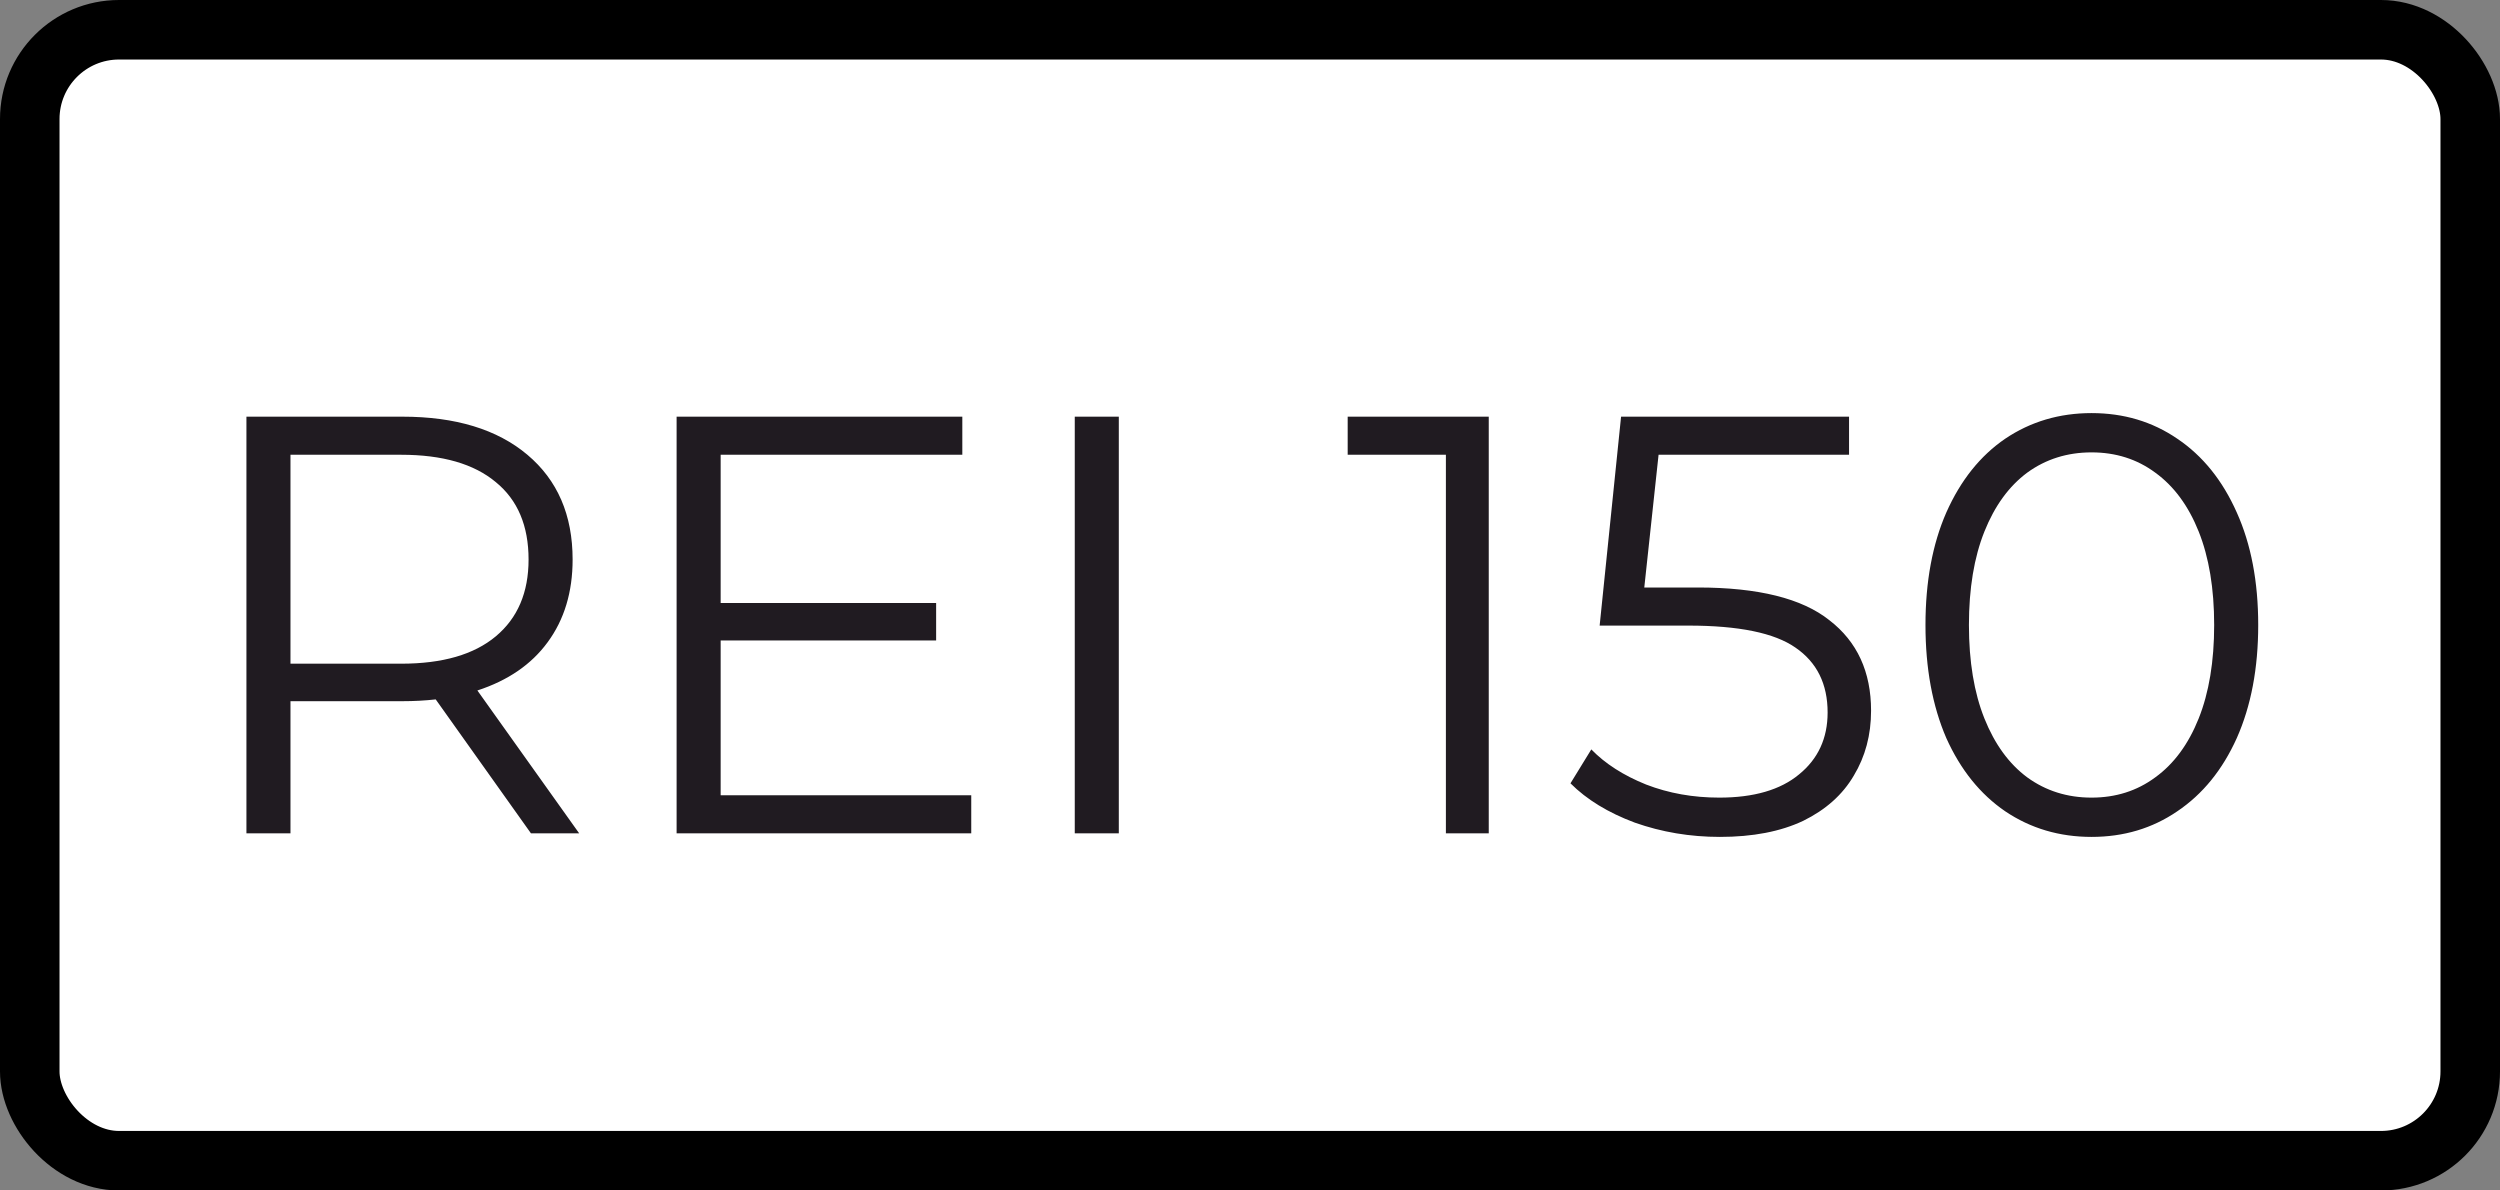
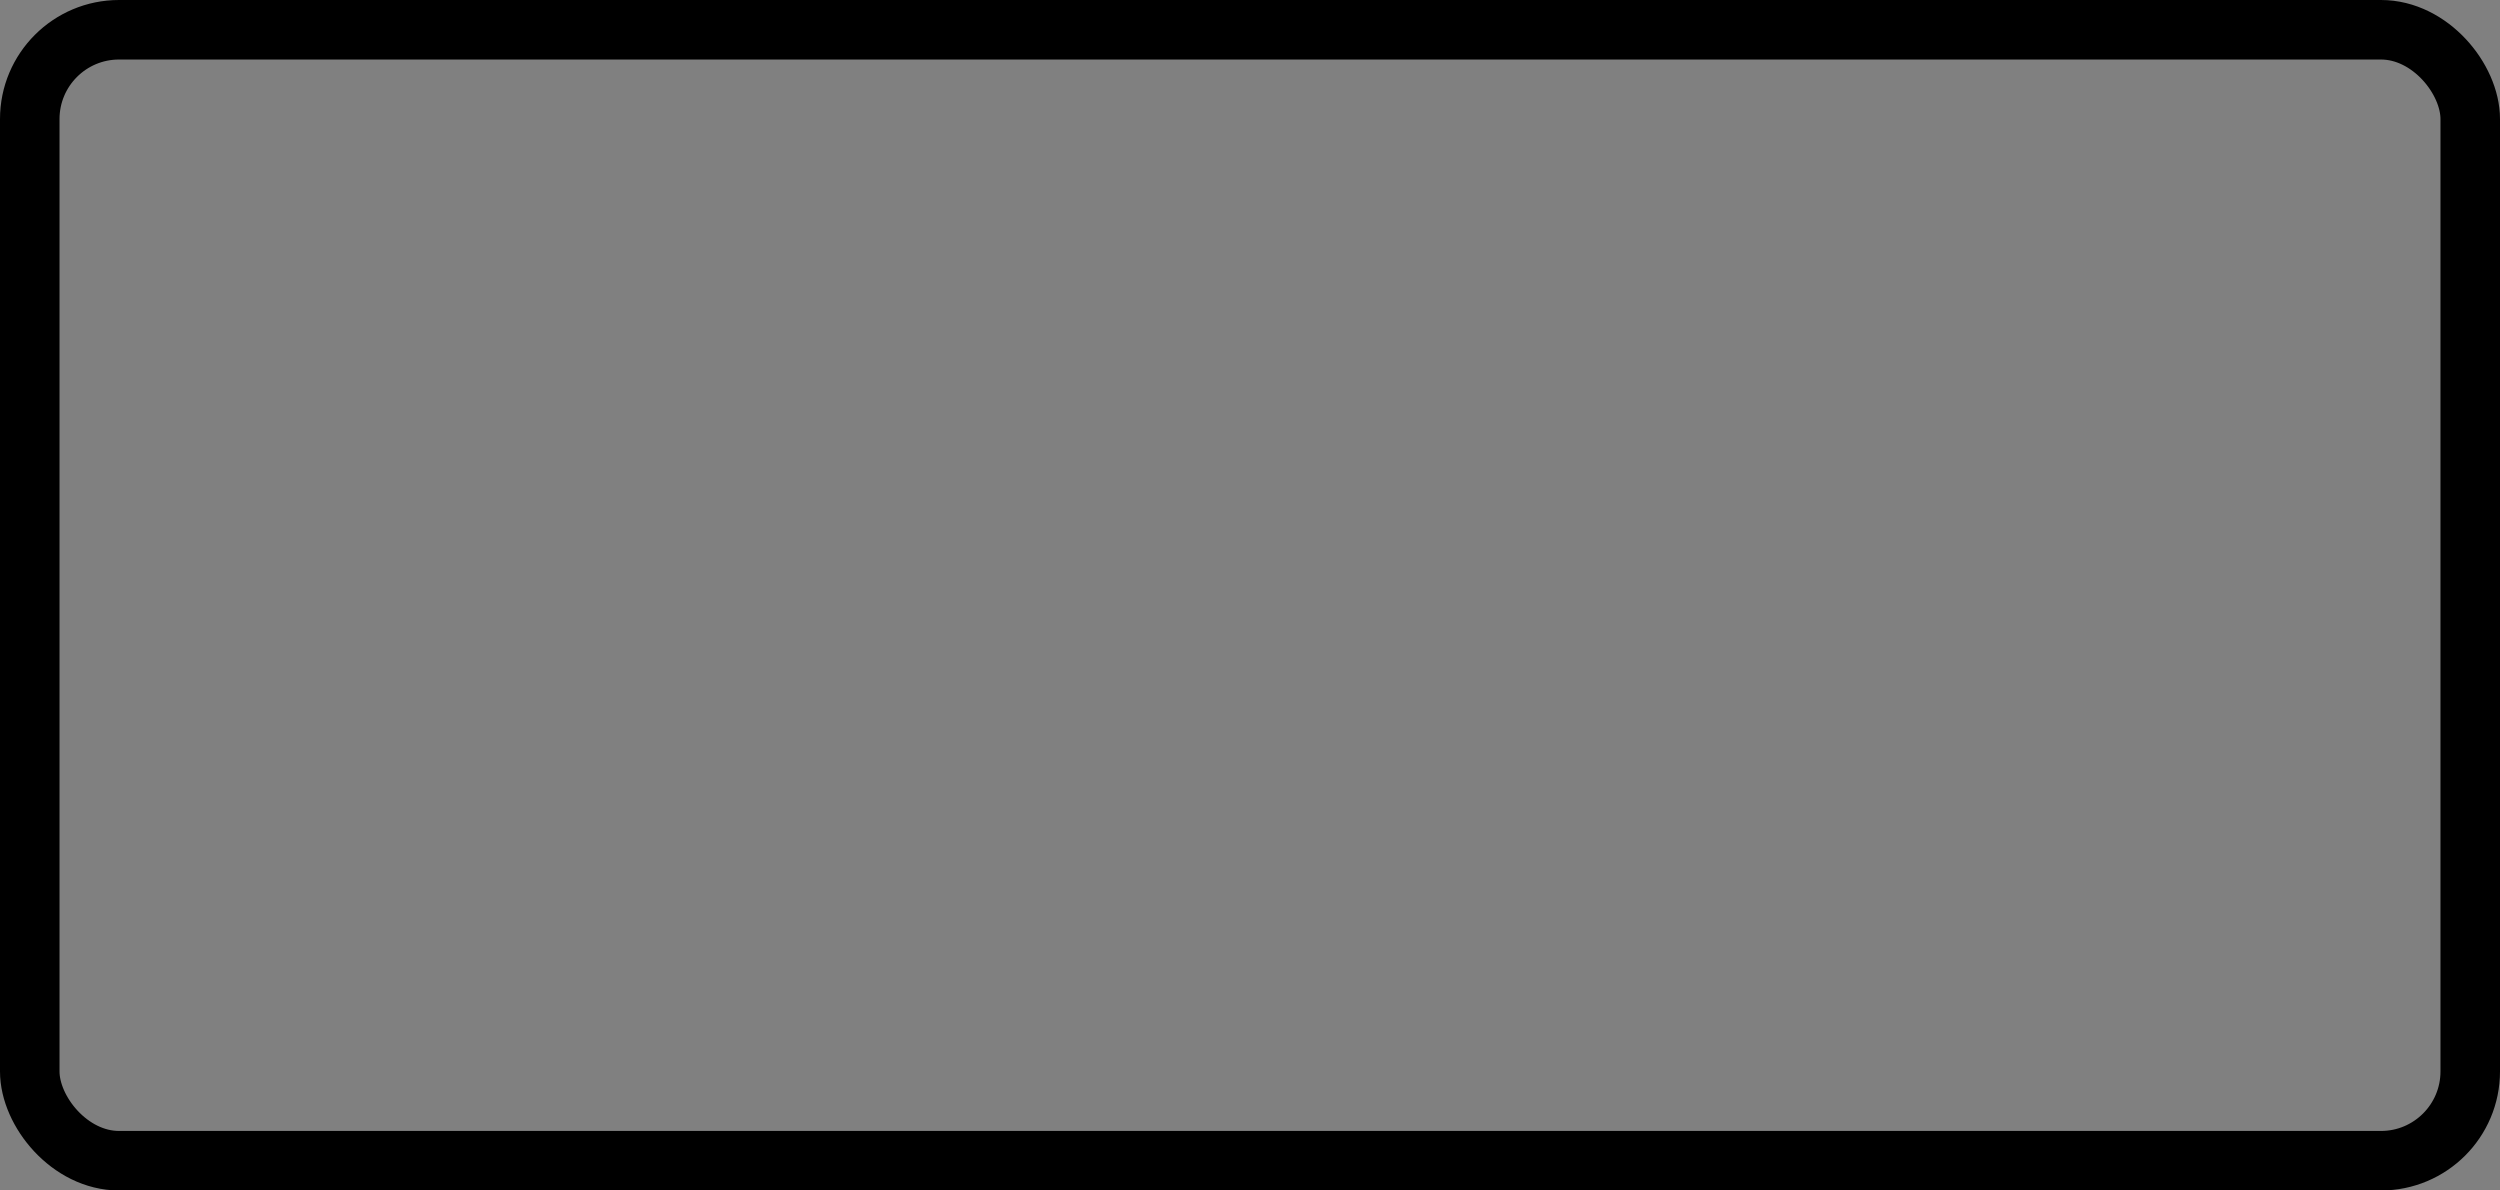
<svg xmlns="http://www.w3.org/2000/svg" width="42" height="20" viewBox="0 0 42 20" fill="none">
  <rect x="0" y="0" width="42" height="20" fill="#808080" stroke="none" />
-   <rect x="0.5" y="0.5" width="41" height="19" rx="1.5" fill="white" />
-   <path d="M8.92 14L7.32 11.75C7.14 11.77 6.953 11.78 6.76 11.78H4.88V14H4.14V7H6.76C7.653 7 8.353 7.213 8.86 7.64C9.367 8.067 9.62 8.653 9.62 9.4C9.62 9.947 9.48 10.41 9.2 10.79C8.927 11.163 8.533 11.433 8.02 11.6L9.73 14H8.92ZM6.74 11.15C7.433 11.15 7.963 10.997 8.33 10.69C8.697 10.383 8.88 9.953 8.88 9.4C8.88 8.833 8.697 8.4 8.33 8.1C7.963 7.793 7.433 7.64 6.74 7.64H4.88V11.15H6.74ZM16.317 13.36V14H11.367V7H16.167V7.64H12.107V10.13H15.727V10.76H12.107V13.36H16.317ZM18.056 7H18.796V14H18.056V7ZM25.011 7V14H24.291V7.64H22.641V7H25.011ZM28.524 9.87C29.537 9.87 30.274 10.053 30.734 10.42C31.201 10.78 31.434 11.287 31.434 11.94C31.434 12.347 31.337 12.71 31.144 13.03C30.957 13.35 30.674 13.603 30.294 13.79C29.914 13.97 29.447 14.06 28.894 14.06C28.394 14.06 27.917 13.98 27.464 13.82C27.017 13.653 26.657 13.433 26.384 13.16L26.734 12.59C26.967 12.83 27.274 13.027 27.654 13.18C28.034 13.327 28.444 13.4 28.884 13.4C29.464 13.4 29.911 13.27 30.224 13.01C30.544 12.75 30.704 12.403 30.704 11.97C30.704 11.49 30.524 11.127 30.164 10.88C29.811 10.633 29.211 10.51 28.364 10.51H26.874L27.234 7H31.064V7.64H27.864L27.624 9.87H28.524ZM35.138 14.06C34.598 14.06 34.115 13.917 33.688 13.63C33.268 13.343 32.938 12.933 32.698 12.4C32.465 11.86 32.348 11.227 32.348 10.5C32.348 9.773 32.465 9.143 32.698 8.61C32.938 8.07 33.268 7.657 33.688 7.37C34.115 7.083 34.598 6.94 35.138 6.94C35.678 6.94 36.158 7.083 36.578 7.37C37.005 7.657 37.338 8.07 37.578 8.61C37.818 9.143 37.938 9.773 37.938 10.5C37.938 11.227 37.818 11.86 37.578 12.4C37.338 12.933 37.005 13.343 36.578 13.63C36.158 13.917 35.678 14.06 35.138 14.06ZM35.138 13.4C35.545 13.4 35.901 13.287 36.208 13.06C36.522 12.833 36.765 12.503 36.938 12.07C37.111 11.637 37.198 11.113 37.198 10.5C37.198 9.887 37.111 9.363 36.938 8.93C36.765 8.497 36.522 8.167 36.208 7.94C35.901 7.713 35.545 7.6 35.138 7.6C34.731 7.6 34.371 7.713 34.058 7.94C33.752 8.167 33.511 8.497 33.338 8.93C33.165 9.363 33.078 9.887 33.078 10.5C33.078 11.113 33.165 11.637 33.338 12.07C33.511 12.503 33.752 12.833 34.058 13.06C34.371 13.287 34.731 13.4 35.138 13.4Z" fill="#201B21" />
  <rect x="0.5" y="0.5" width="41" height="19" rx="1.5" stroke="black" />
</svg>